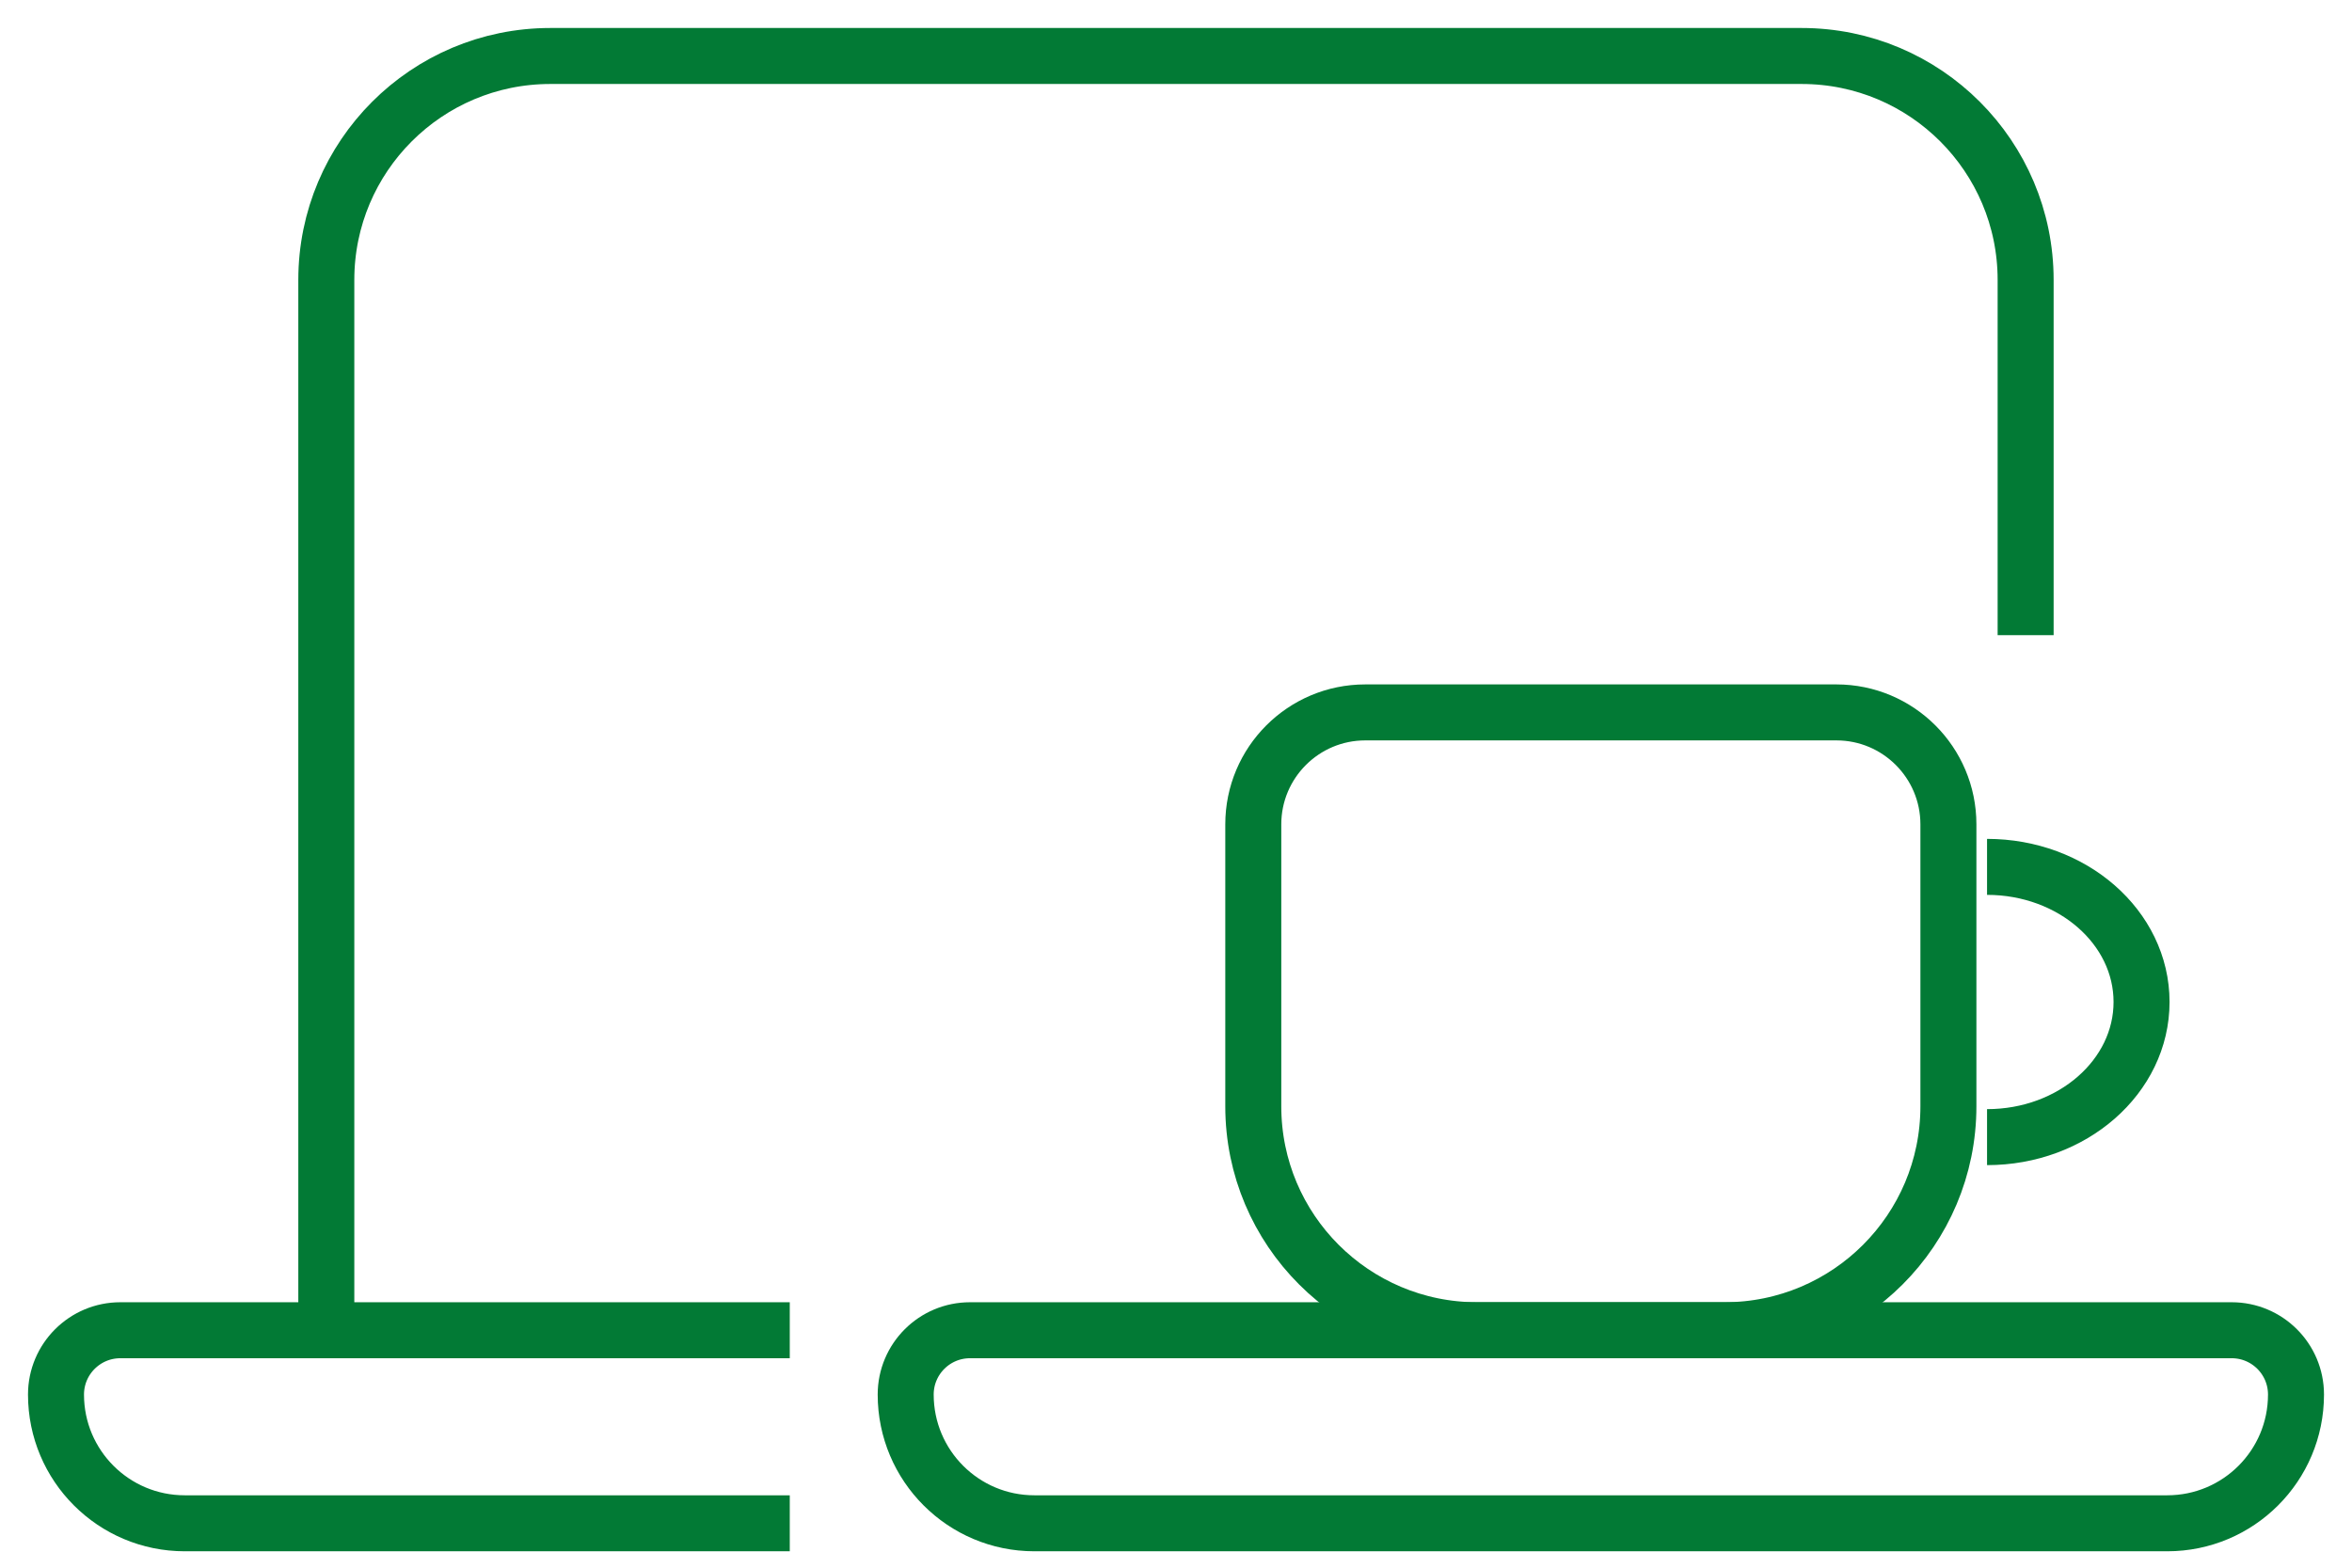
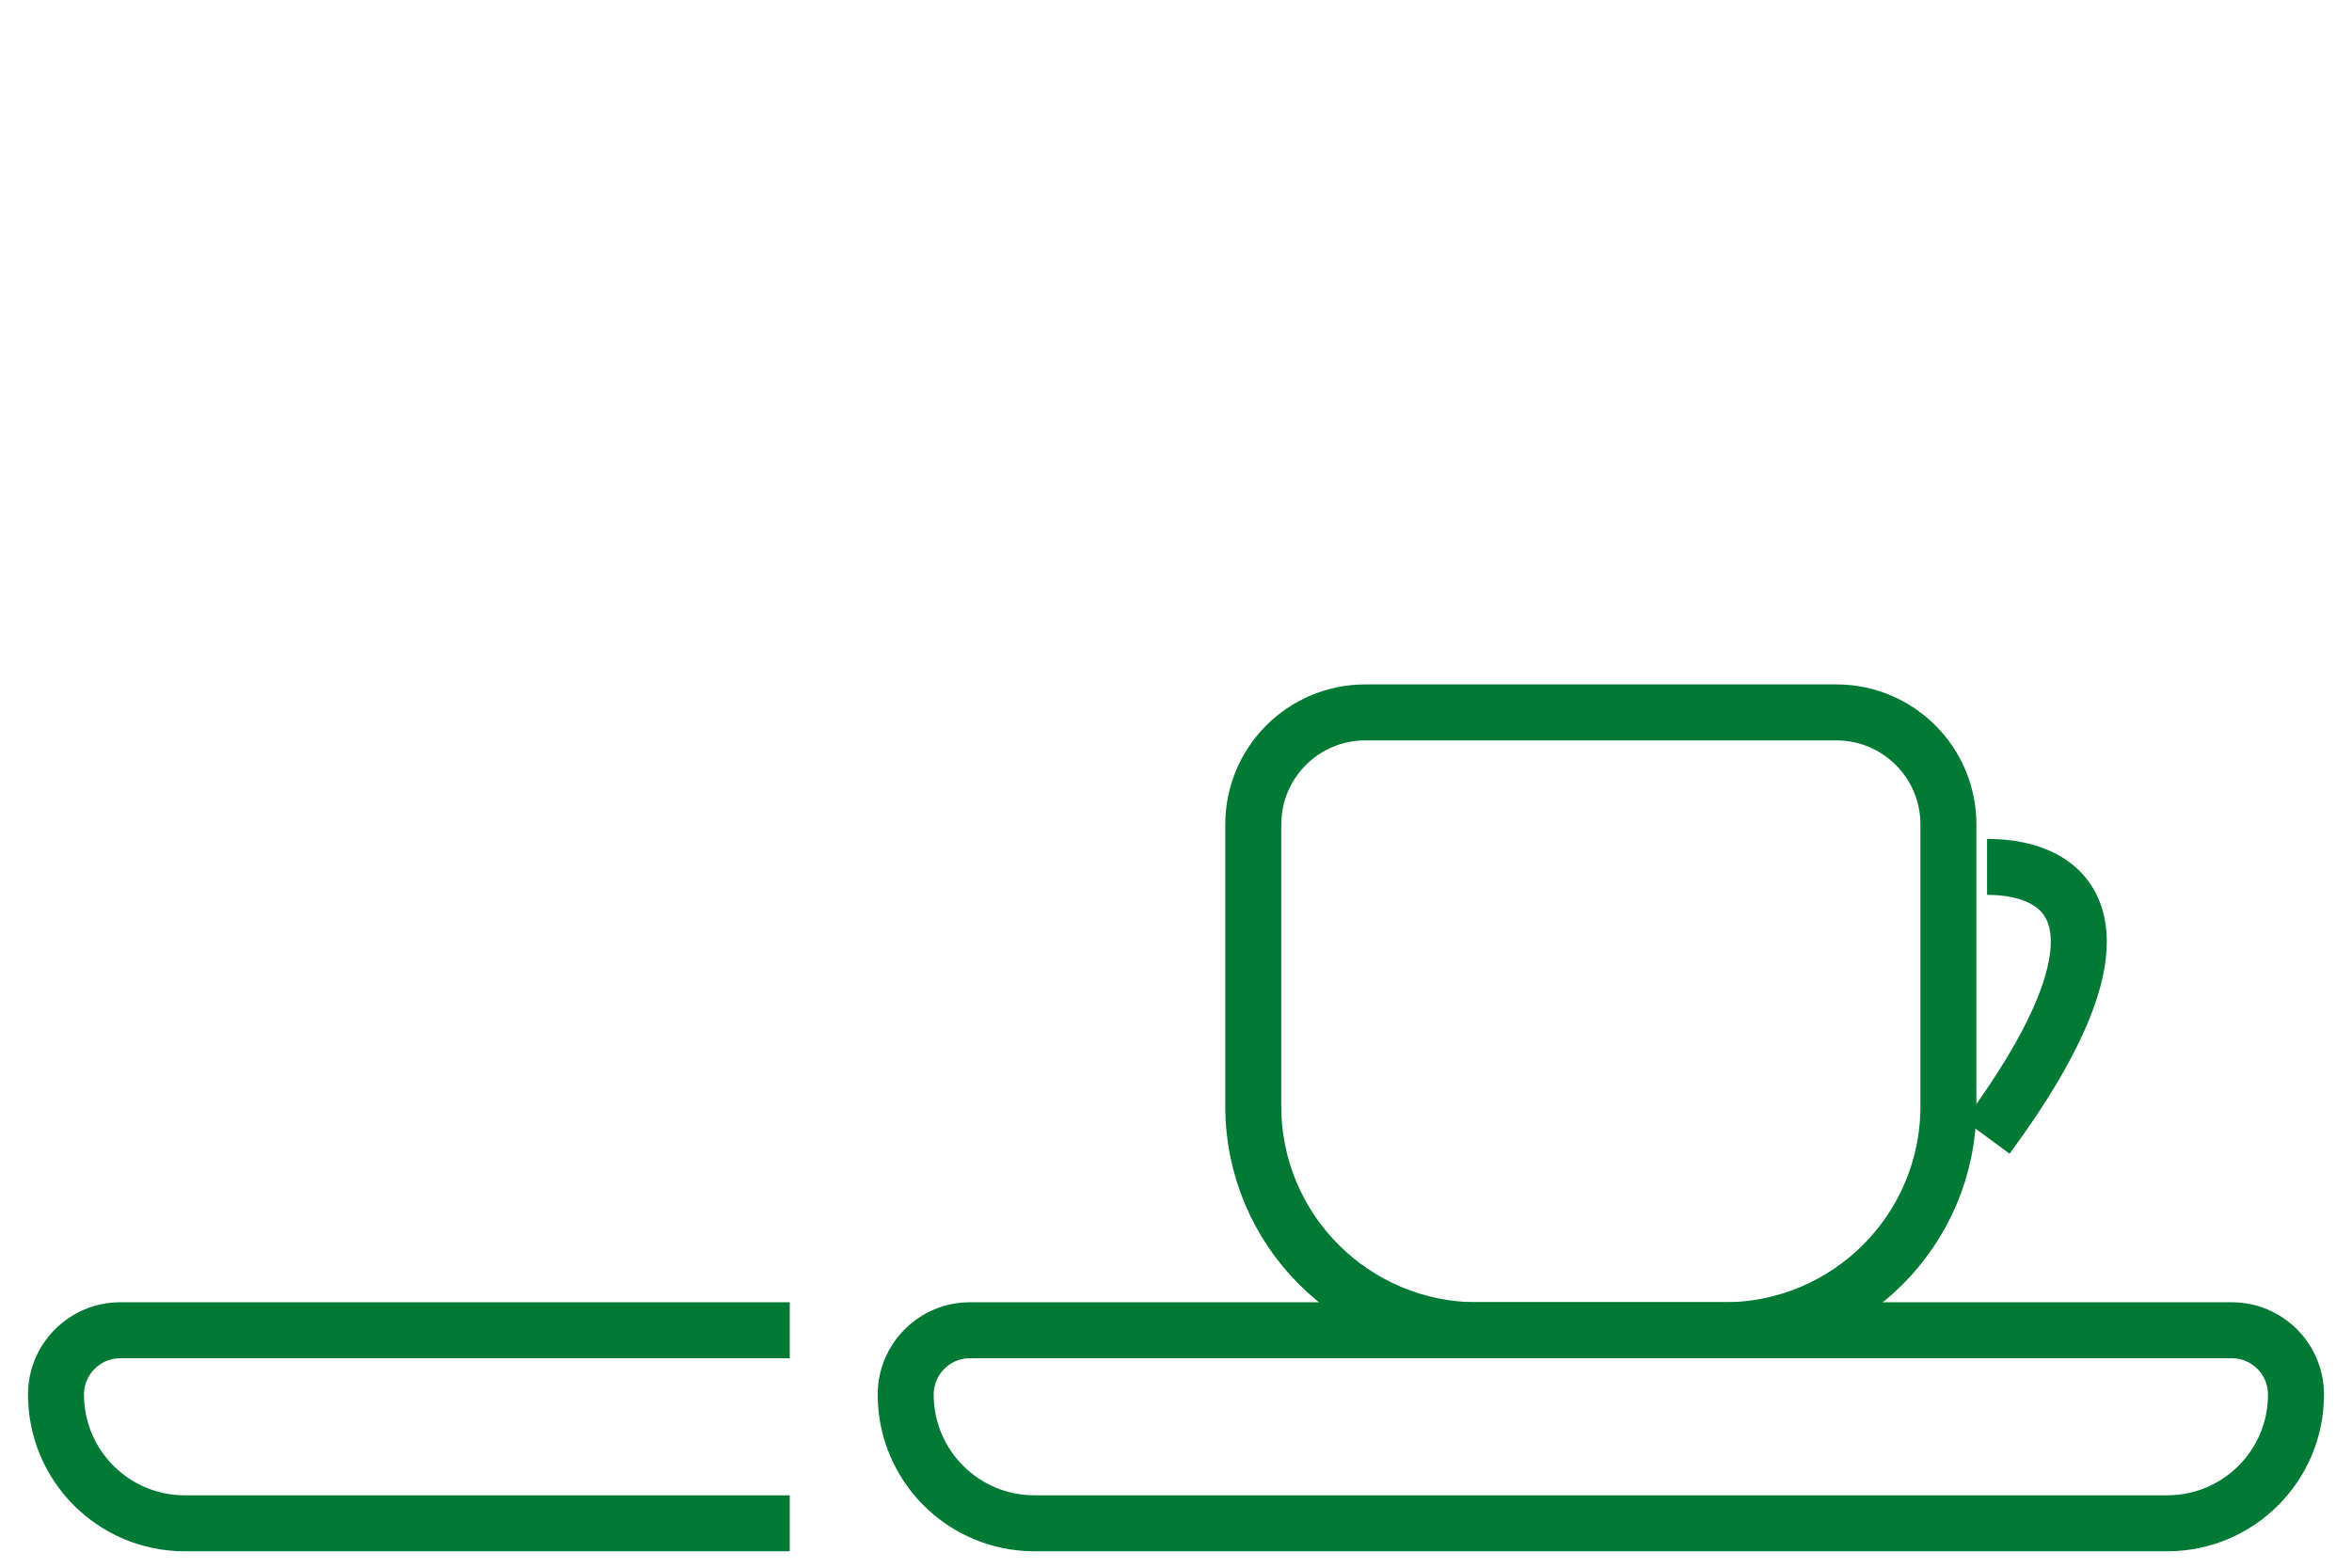
<svg xmlns="http://www.w3.org/2000/svg" width="42" height="28" viewBox="0 0 42 28" fill="none">
-   <path d="M36.172 11.345V5C36.172 2.791 34.381 1 32.172 1H9.827C7.618 1 5.827 2.791 5.827 5V23.759" stroke="#027A35" />
  <path d="M16.173 24.908C16.173 24.273 16.687 23.759 17.322 23.759H39.851C40.486 23.759 41 24.273 41 24.908V24.908C41 26.178 39.971 27.207 38.701 27.207H18.471C17.202 27.207 16.173 26.178 16.173 24.908V24.908Z" stroke="#027A35" />
  <path d="M14.103 27.207H3.299C2.029 27.207 1 26.178 1 24.908V24.908C1 24.273 1.515 23.759 2.149 23.759H14.103" stroke="#027A35" />
  <path d="M22.38 14.724C22.38 13.62 23.275 12.724 24.38 12.724H32.793C33.898 12.724 34.793 13.62 34.793 14.724V19.759C34.793 21.968 33.003 23.759 30.793 23.759H26.38C24.171 23.759 22.38 21.968 22.38 19.759V14.724Z" stroke="#027A35" />
-   <path d="M35.483 20.31C37.007 20.31 38.242 19.23 38.242 17.896C38.242 16.563 37.007 15.483 35.483 15.483" stroke="#027A35" />
+   <path d="M35.483 20.31C38.242 16.563 37.007 15.483 35.483 15.483" stroke="#027A35" />
</svg>